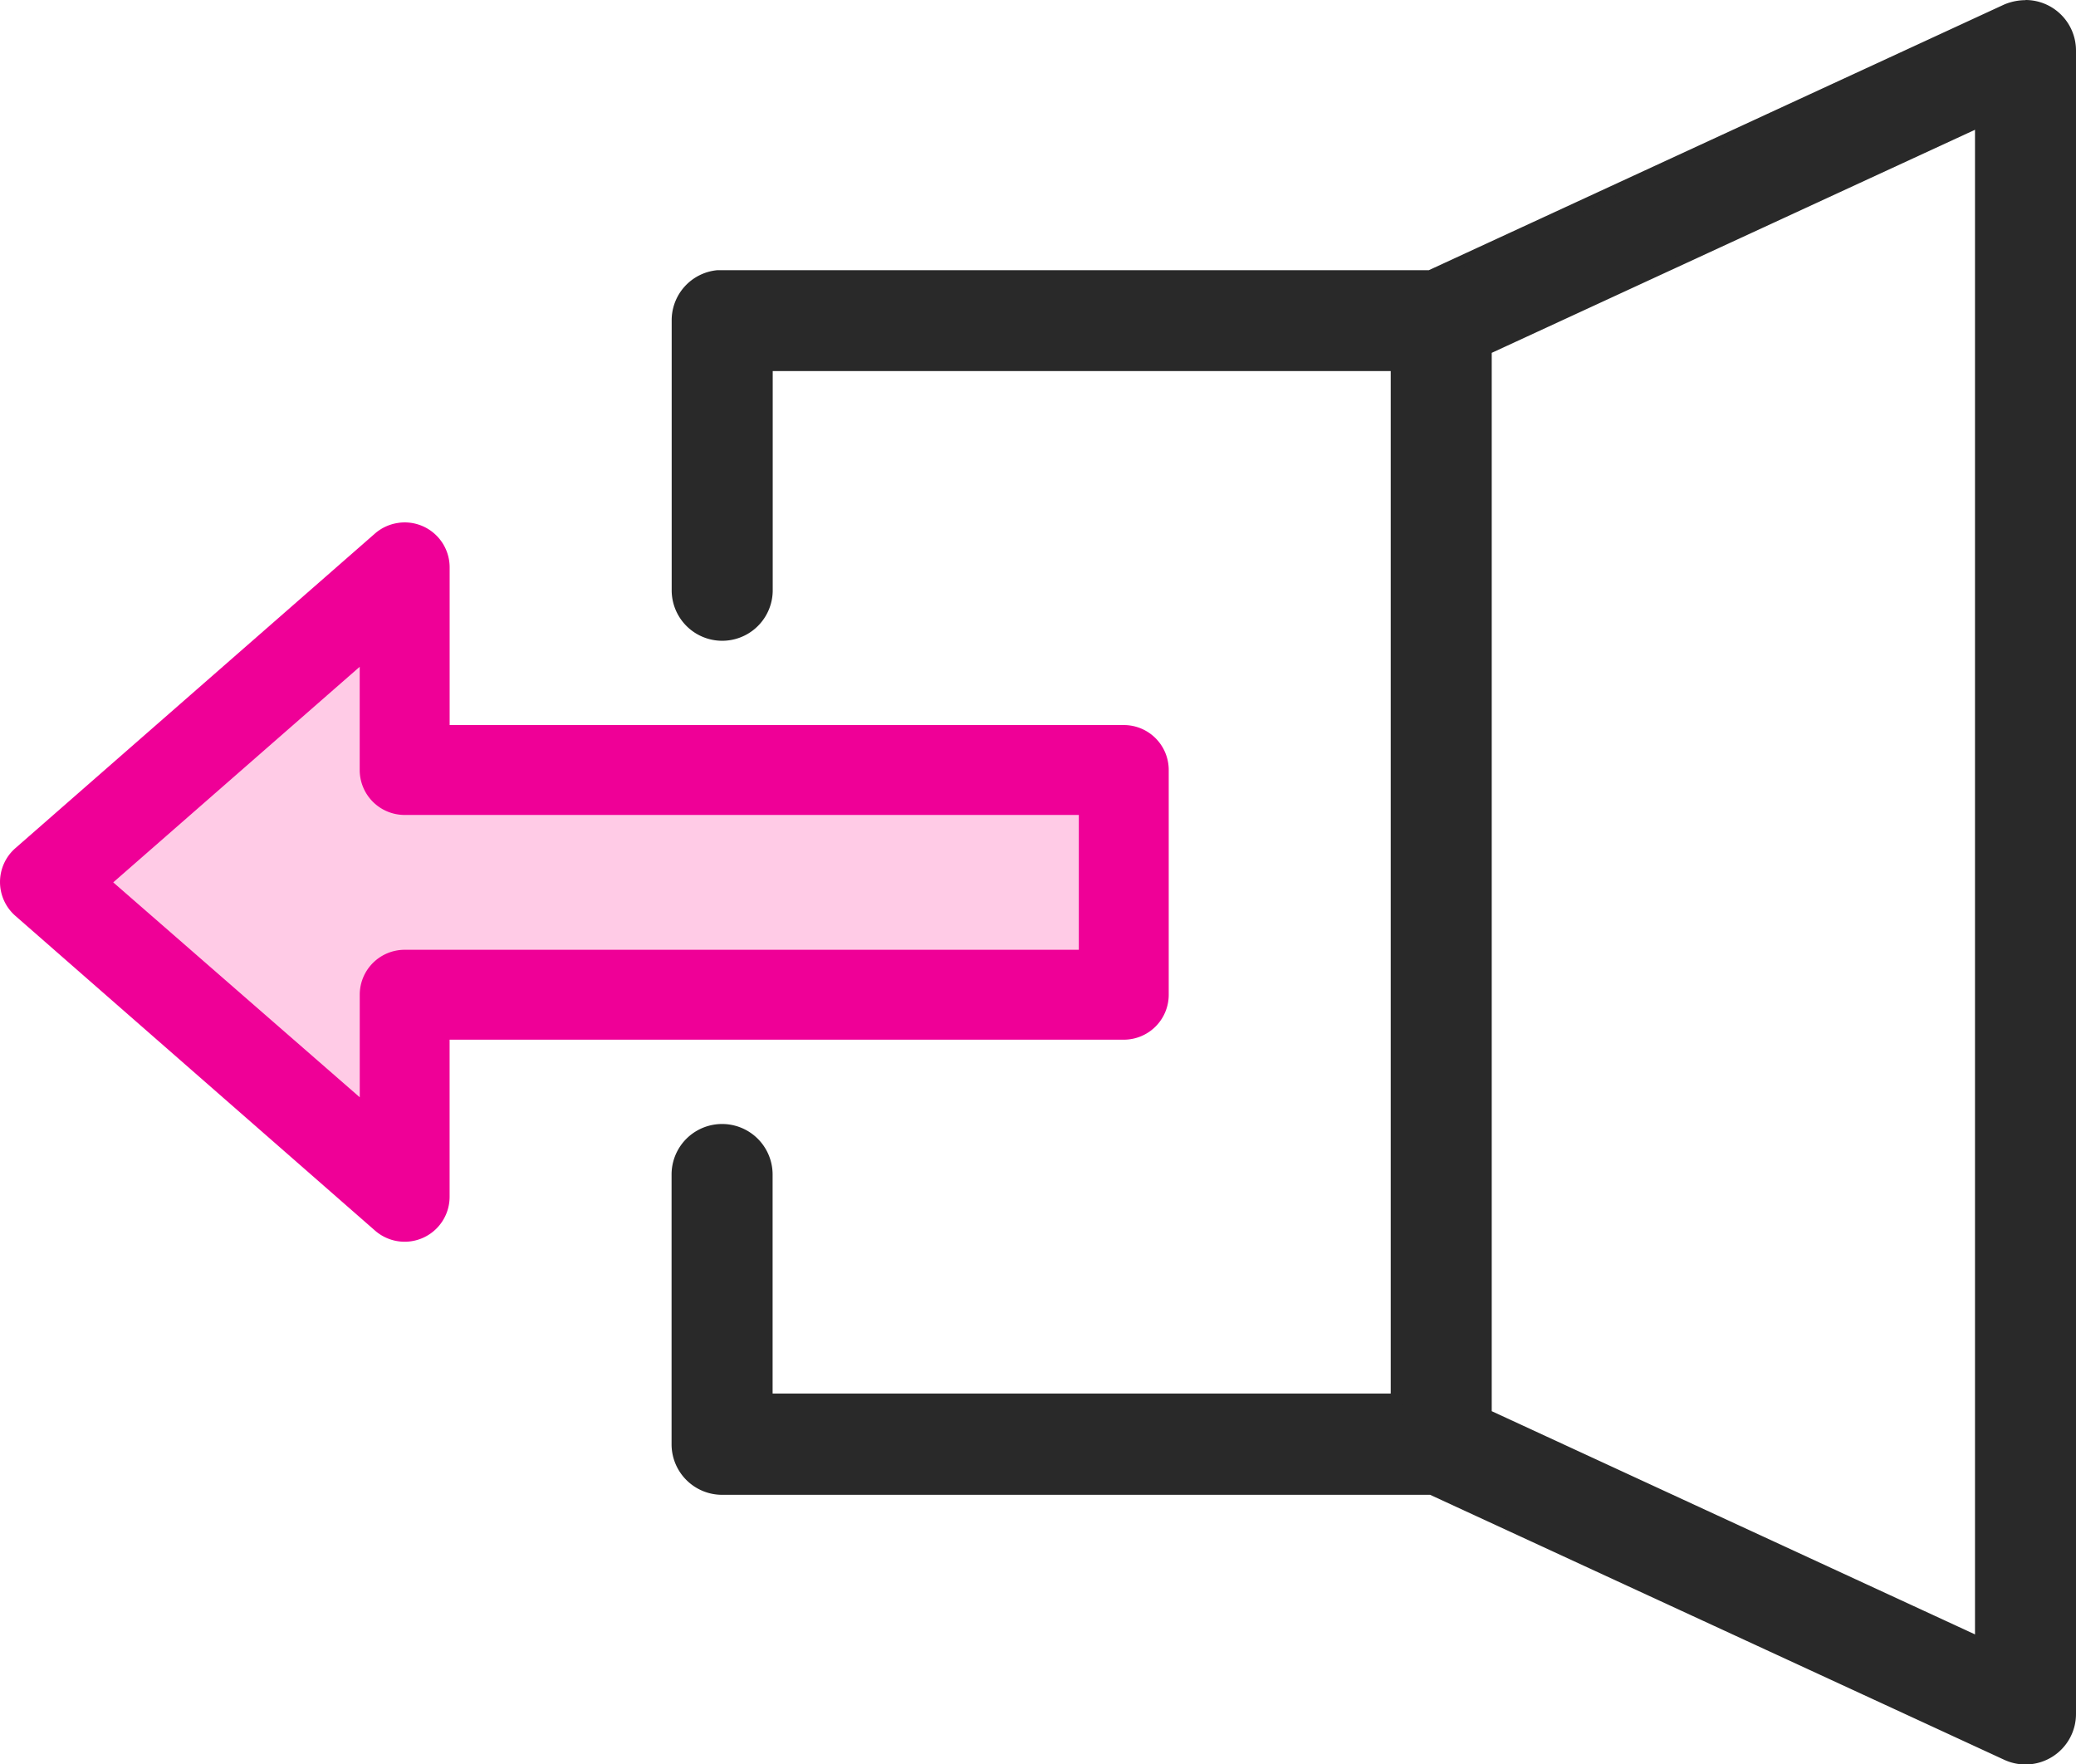
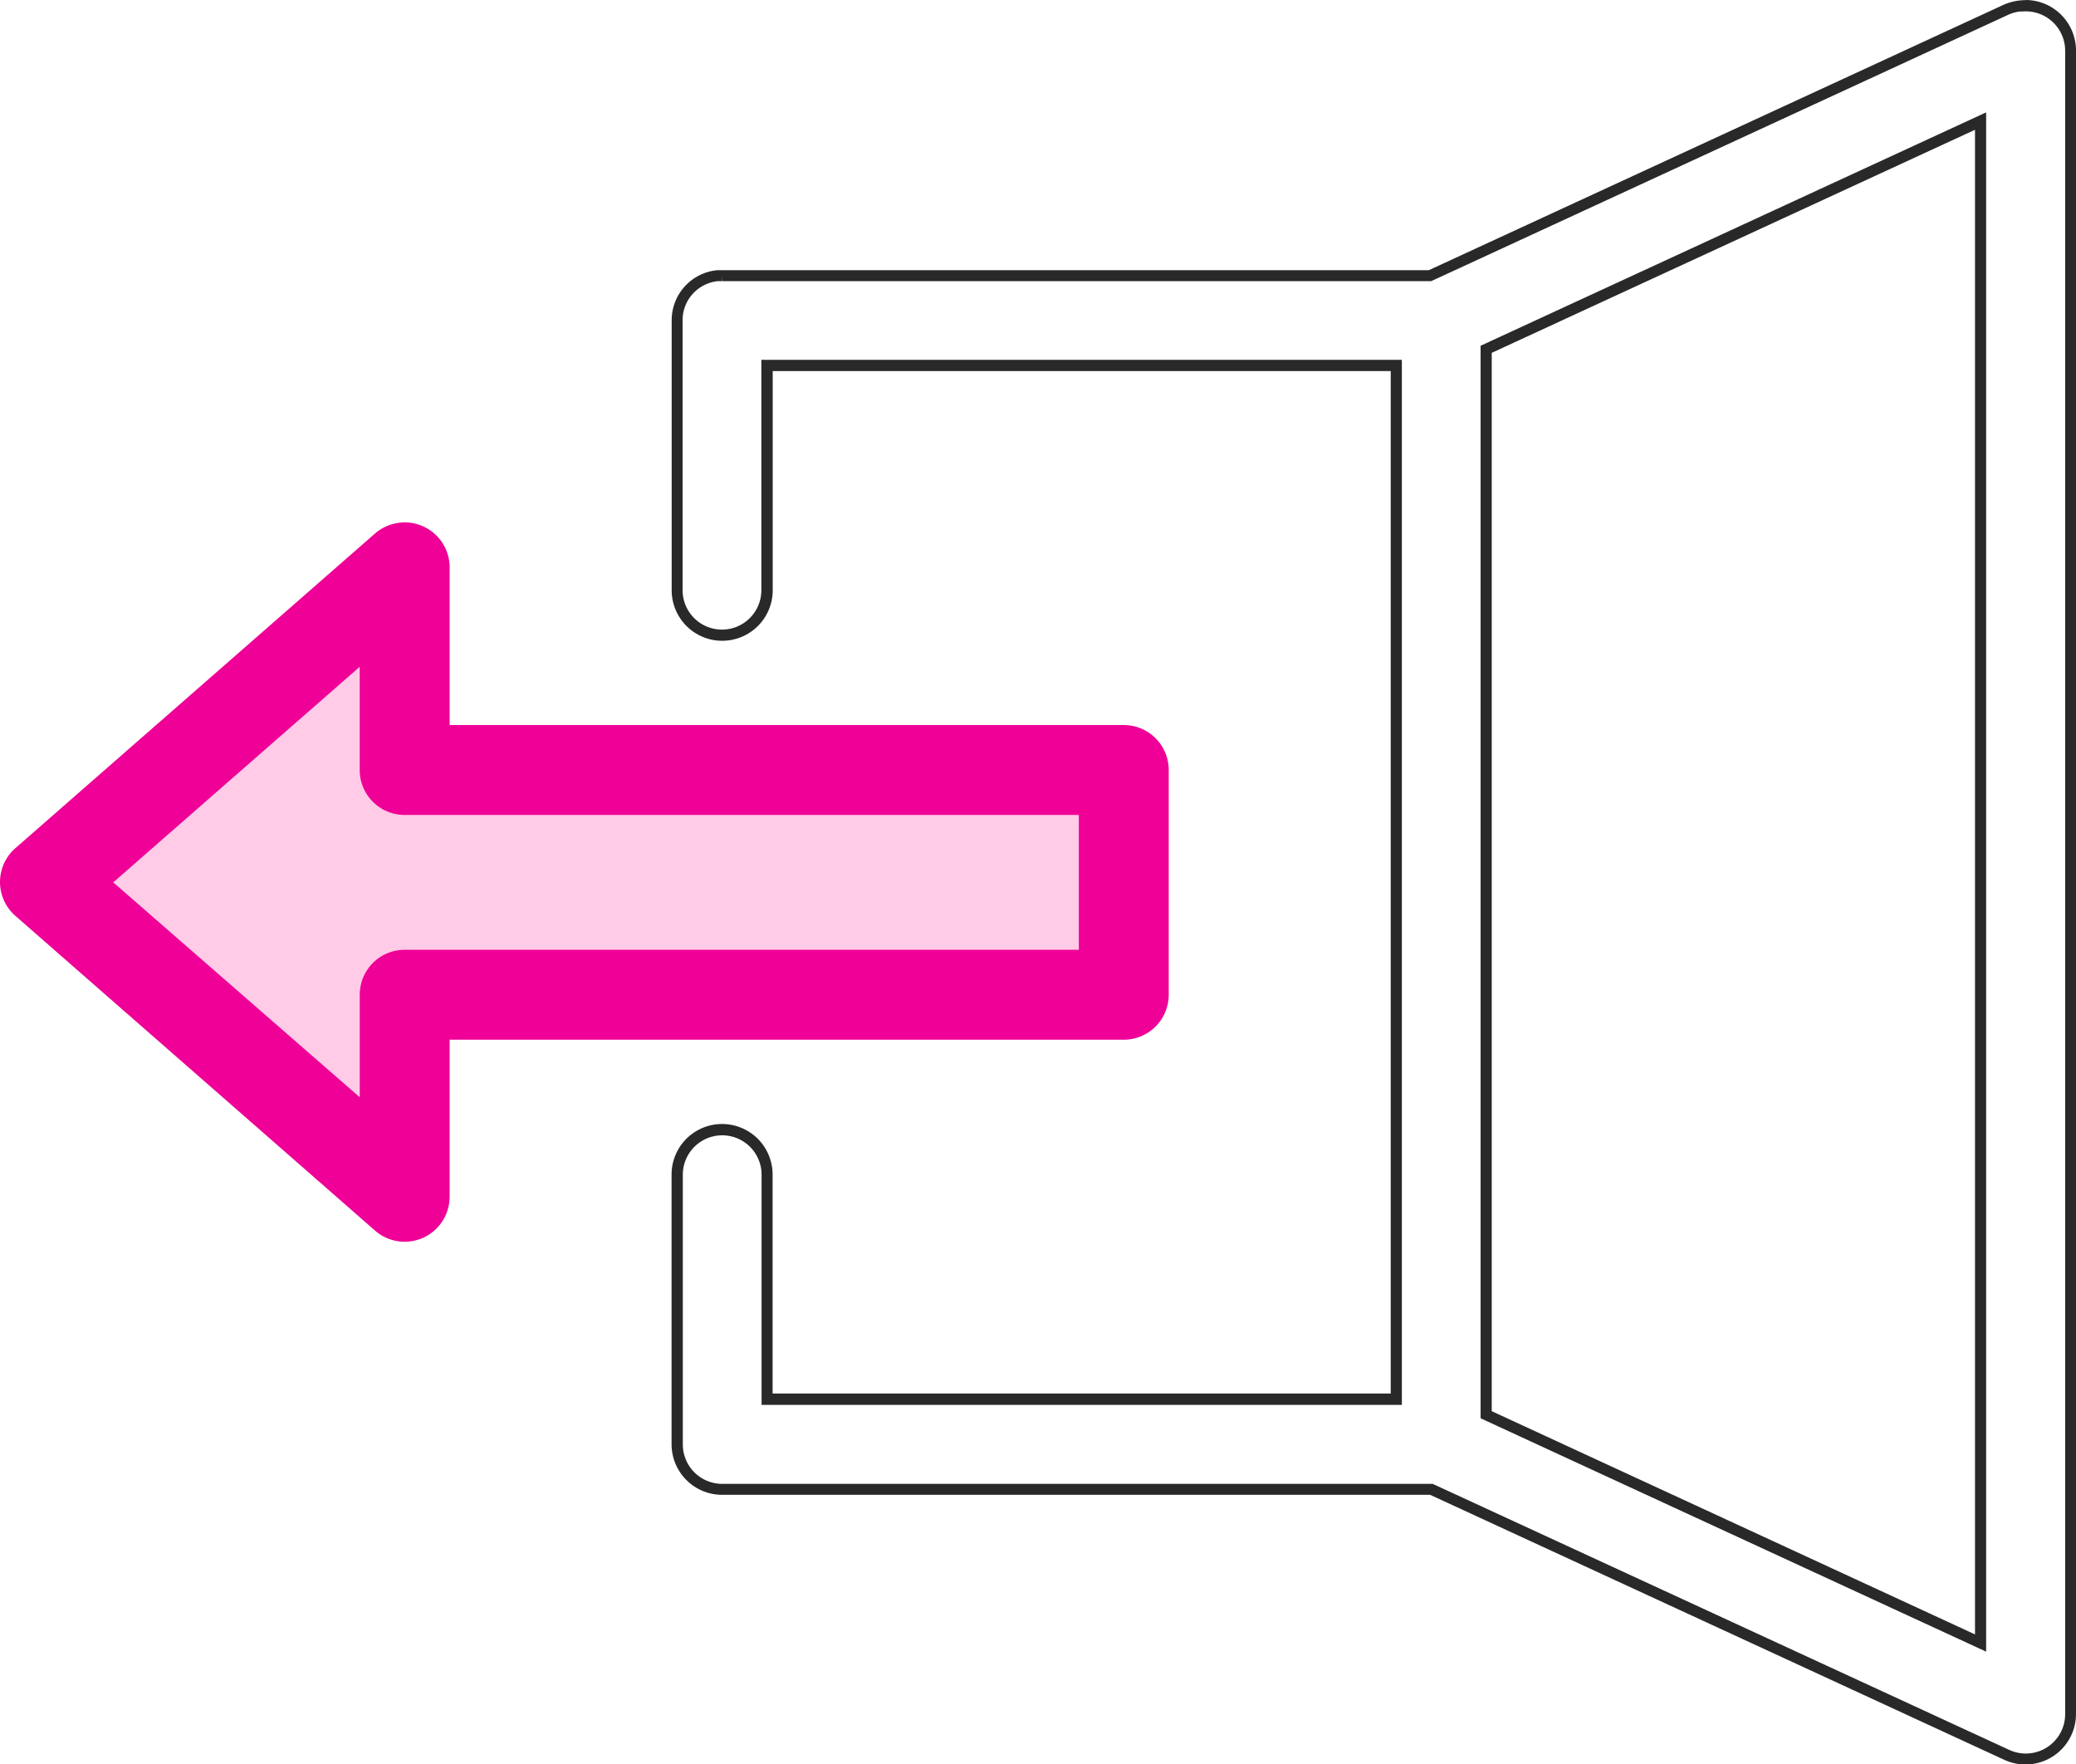
<svg xmlns="http://www.w3.org/2000/svg" width="55.93" height="47.529" viewBox="0 0 55.93 47.529">
  <g transform="translate(-100.022 -546.083)">
    <path d="M9914.814,488.571v3.614h19.144v6.957h-19.144v5.329l-8.883-8.882Z" transform="translate(-9804 74)" fill="#ffcbe6" />
-     <path d="M209.1,61.606a1.222,1.222,0,0,0-.359.095l-15.533,7.17H174.136c-.038,0-.076,0-.114,0a1.211,1.211,0,0,0-1.1,1.211c0,3.53,0,3.73,0,7.265a1.211,1.211,0,1,0,2.422,0c0-2.942,0-3.88,0-6.054H192.3V99.141H175.347V93.086a1.211,1.211,0,1,0-2.422,0v7.265a1.211,1.211,0,0,0,1.211,1.211h19.109l15.5,7.151a1.211,1.211,0,0,0,1.722-1.1v-44.8a1.212,1.212,0,0,0-1.363-1.211Zm-1.06,3.1v41l-13.32-6.148v-28.7Z" transform="translate(-54.66 484.636)" fill="#292929" />
    <path d="M209.251,61.447a1.362,1.362,0,0,1,1.361,1.371v44.8a1.361,1.361,0,0,1-1.935,1.233l-15.465-7.137H174.136a1.362,1.362,0,0,1-1.361-1.361V93.086a1.361,1.361,0,1,1,2.722,0v5.9H192.15V71.443H175.5c0,.782,0,1.405,0,2.034,0,1.024,0,2.082,0,3.87a1.361,1.361,0,1,1-2.722,0c0-1.765,0-2.713,0-3.631s0-1.866,0-3.631a1.354,1.354,0,0,1,1.233-1.36h.007c.041,0,.082,0,.123,0h19.036l15.5-7.156a1.49,1.49,0,0,1,.573-.118Zm-.132.308-.009-.073.007.073a1.071,1.071,0,0,0-.315.083l-15.56,7.182H174.136v-.14l-.006.14c-.032,0-.064,0-.1,0a1.056,1.056,0,0,0-.958,1.061c0,1.766,0,2.715,0,3.632s0,1.866,0,3.633a1.061,1.061,0,1,0,2.122,0c0-1.789,0-2.848,0-3.872,0-.668,0-1.331,0-2.184v-.15H192.45V99.291H175.2v-6.2a1.061,1.061,0,1,0-2.122,0v7.267a1.062,1.062,0,0,0,1.061,1.061h19.142l.03.014,15.5,7.151a1.061,1.061,0,0,0,1.509-.961v-44.8a1.062,1.062,0,0,0-1.194-1.062Zm-.928,2.719v41.465l-13.62-6.287V70.761Zm-.3,41V64.943l-13.02,6.009V99.461Z" transform="translate(-54.66 484.636)" fill="#292929" />
    <path d="M114.31,122.947h0a1.208,1.208,0,0,0-.643.284l-9.687,8.475a1.211,1.211,0,0,0,0,1.835l9.687,8.476h0a1.211,1.211,0,0,0,2.005-.908v-4.238h18.163a1.211,1.211,0,0,0,1.211-1.211v-6.054a1.211,1.211,0,0,0-1.211-1.211H115.673v-4.238a1.211,1.211,0,0,0-1.362-1.211Zm-1.06,3.878v2.781h0a1.211,1.211,0,0,0,1.211,1.211h18.163v3.632H114.462a1.211,1.211,0,0,0-1.211,1.211v2.762l-6.641-5.789,6.641-5.808Z" transform="translate(-3.537 437.219)" fill="#ef0097" />
  </g>
</svg>